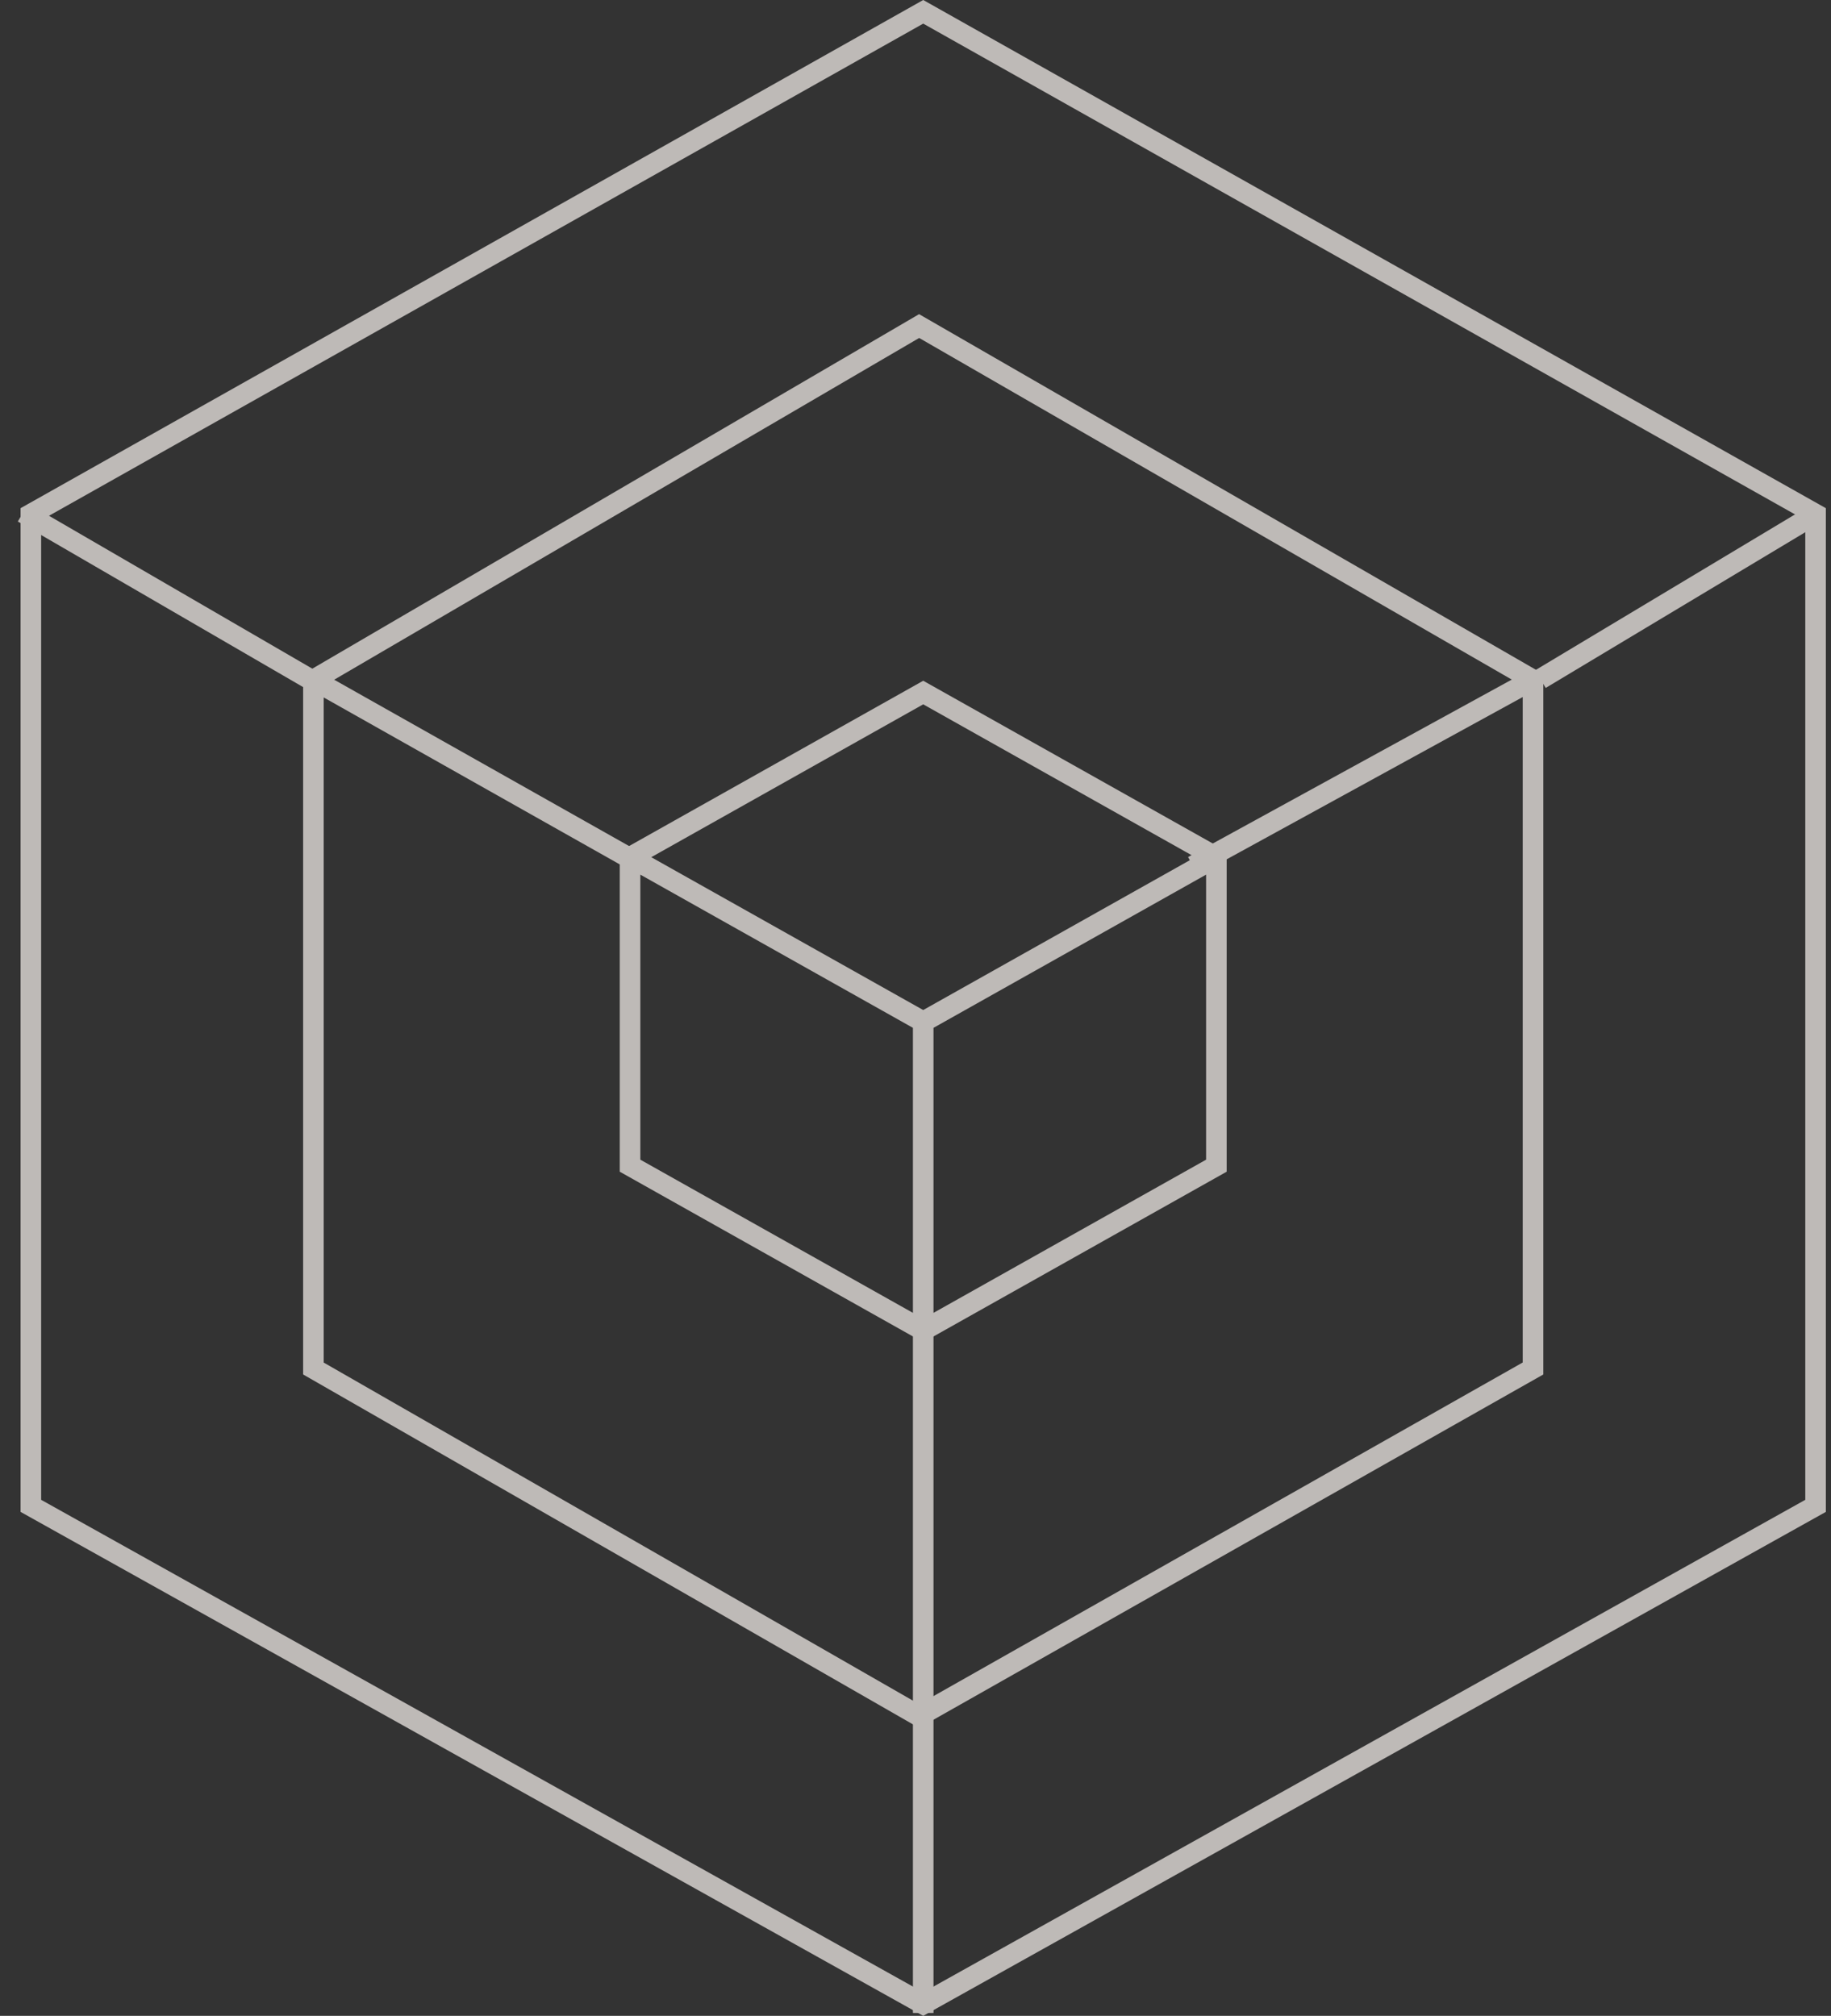
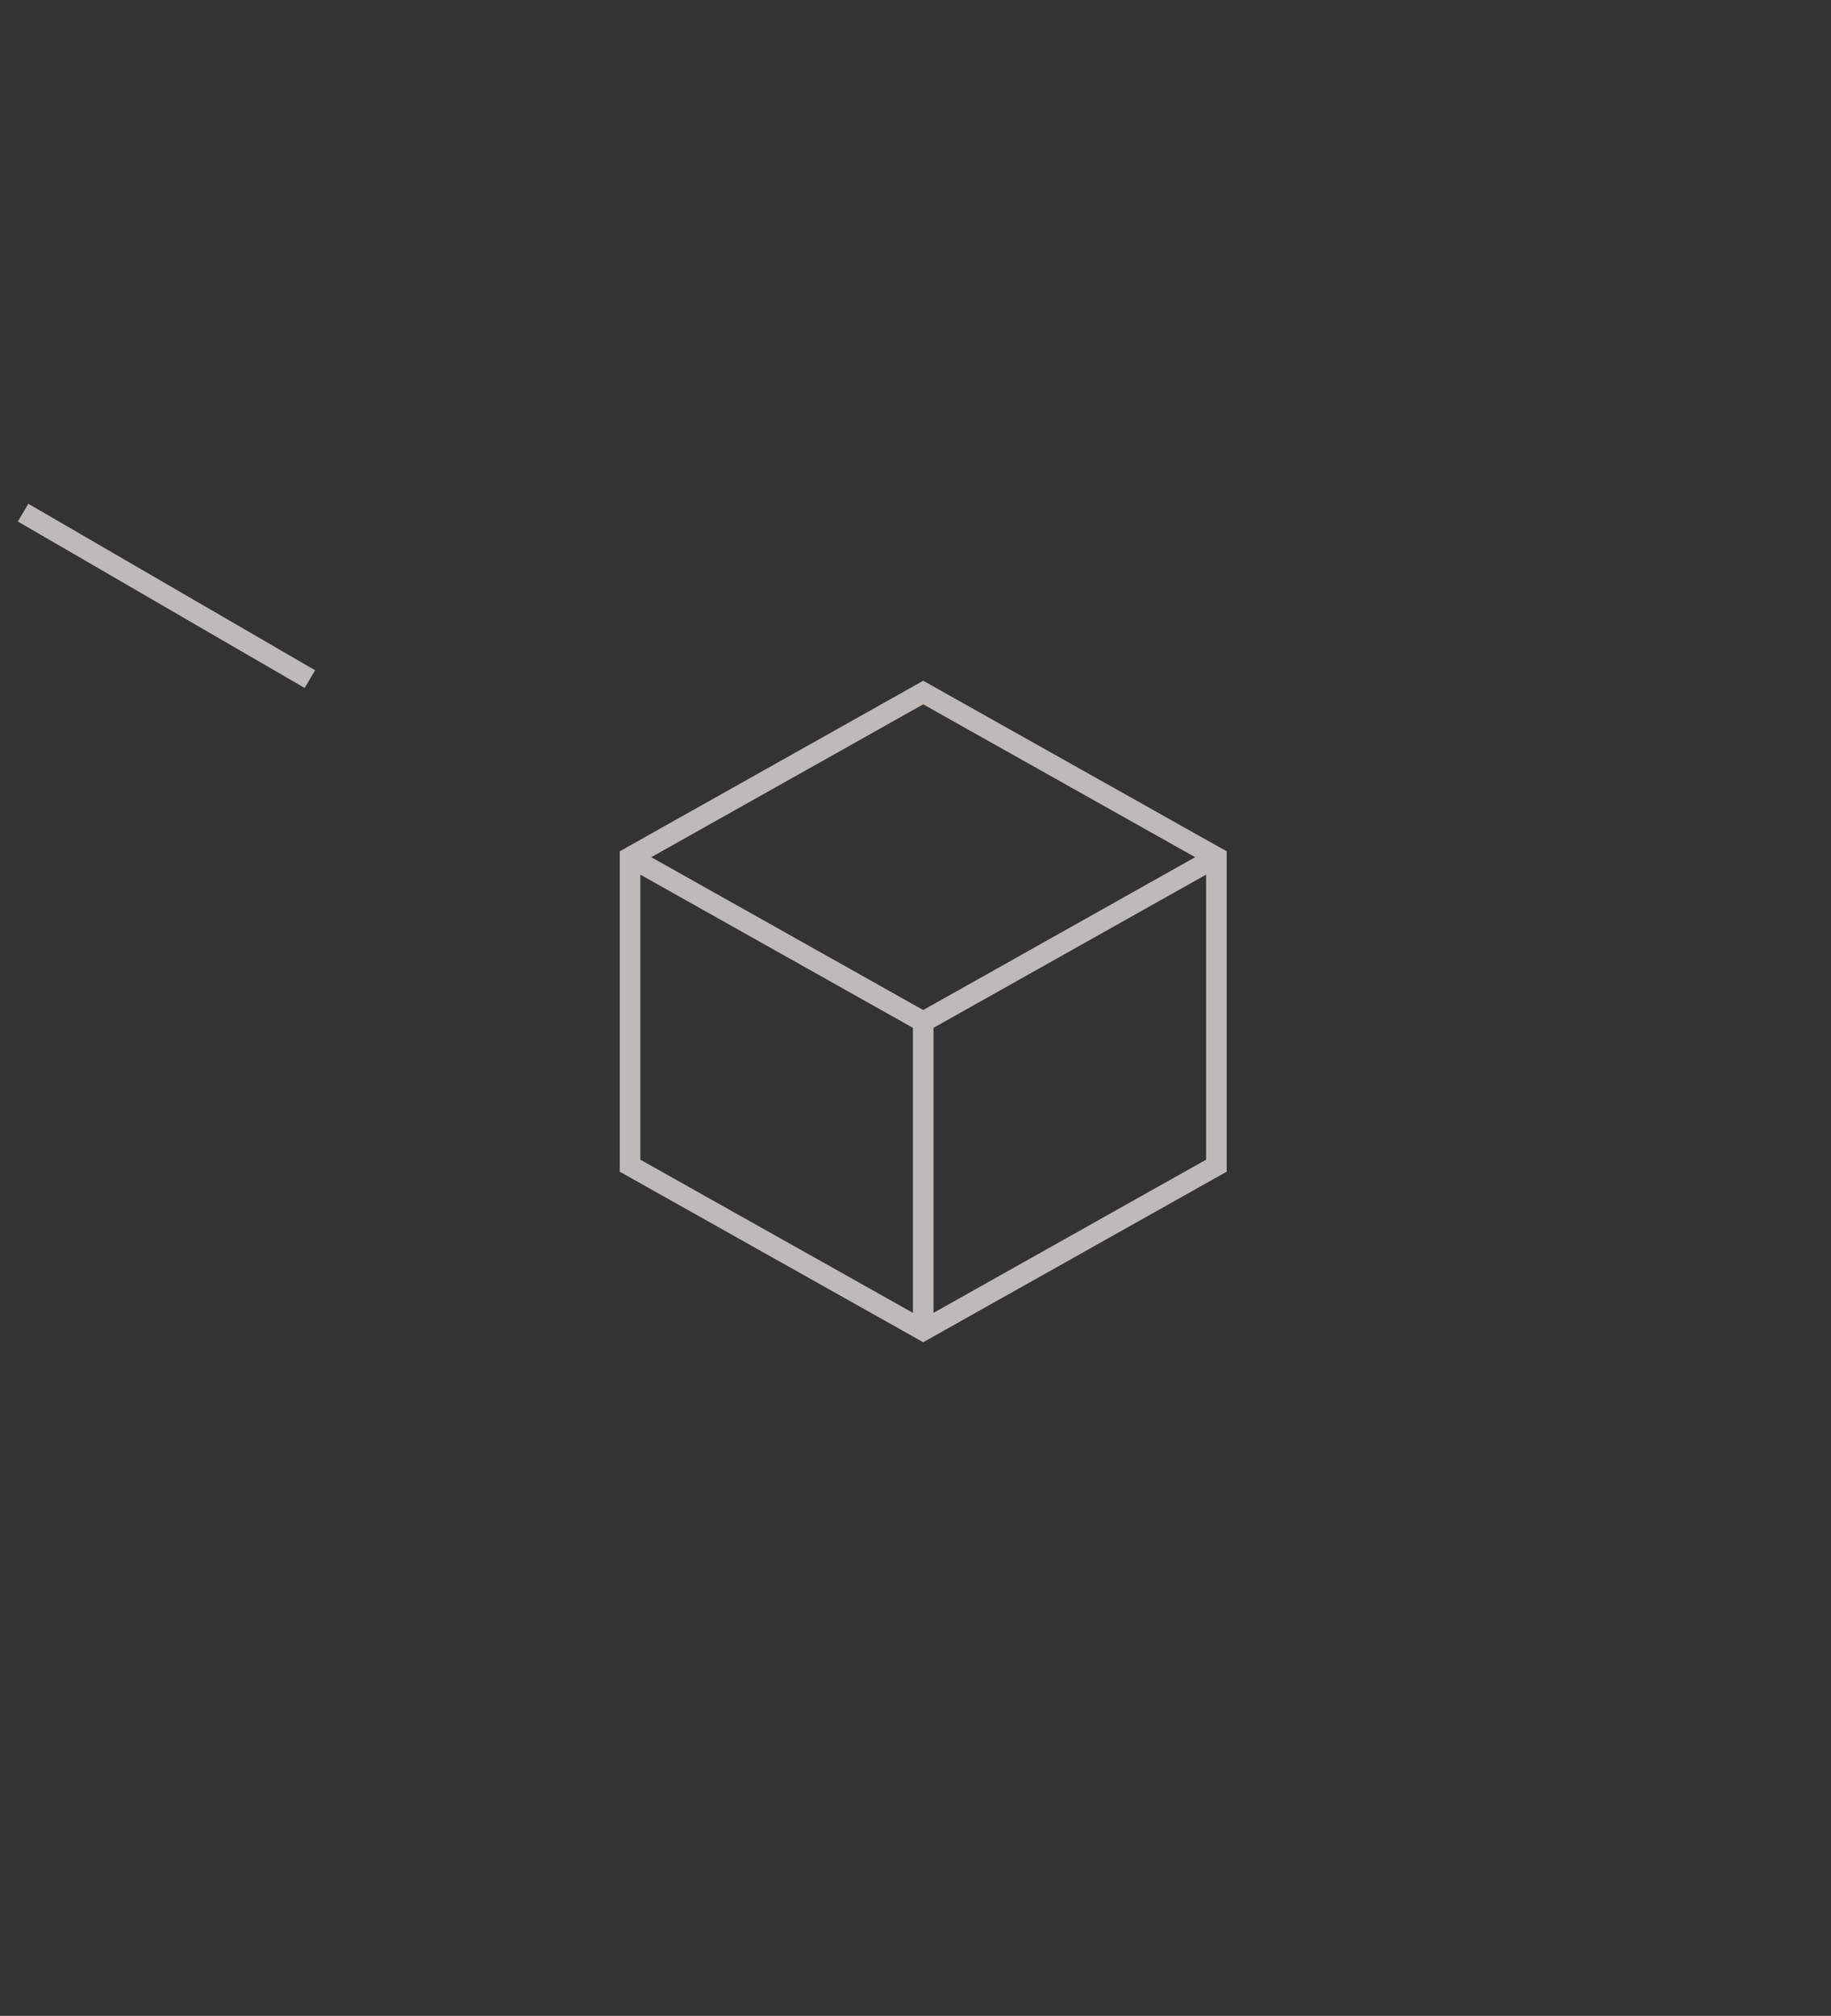
<svg xmlns="http://www.w3.org/2000/svg" width="89" height="98" viewBox="0 0 89 98" fill="none">
  <rect x="0" y="0" width="89" height="98" fill="#333333" stroke="none" />
  <g opacity="0.7">
    <path fill-rule="evenodd" clip-rule="evenodd" d="M44.875 65.252L59.625 56.962V41.385L44.875 33.094L30.125 41.385V56.962L44.875 65.252ZM45.375 63.824L58.625 56.377V42.52L45.375 49.968V63.824ZM44.875 49.102L58.094 41.672L44.875 34.241L31.656 41.672L44.875 49.102ZM31.125 42.52V56.377L44.375 63.824V49.968L31.125 42.52Z" fill="#F9F3F0" />
-     <path fill-rule="evenodd" clip-rule="evenodd" d="M14.734 32.768V66.819L44.674 84.001L75.016 66.819V32.768L44.674 15.273L14.734 32.768ZM15.734 33.906L31.04 42.539L31.531 41.668L16.243 33.044L44.678 16.43L73.483 33.038L57.748 41.665L58.229 42.541L74.016 33.886V66.236L44.678 82.85L15.734 66.24V33.906Z" fill="#F9F3F0" />
-     <path fill-rule="evenodd" clip-rule="evenodd" d="M44.875 1.148L2 25.289L2 72.913L44.875 96.855L87.75 72.913V25.289L44.875 1.148ZM88.75 24.705L44.875 0L1 24.705L1 73.5L44.875 98L88.75 73.5V24.705Z" fill="#F9F3F0" />
    <path fill-rule="evenodd" clip-rule="evenodd" d="M1.375 24.49L15.316 32.585L14.809 33.446L0.867 25.352L1.375 24.49Z" fill="#F9F3F0" />
-     <path fill-rule="evenodd" clip-rule="evenodd" d="M88.623 25.35L75.132 33.444L74.617 32.587L88.109 24.492L88.623 25.35Z" fill="#F9F3F0" />
-     <path fill-rule="evenodd" clip-rule="evenodd" d="M44.375 97.859L44.375 63.887L45.375 63.887L45.375 97.859L44.375 97.859Z" fill="#F9F3F0" />
  </g>
</svg>